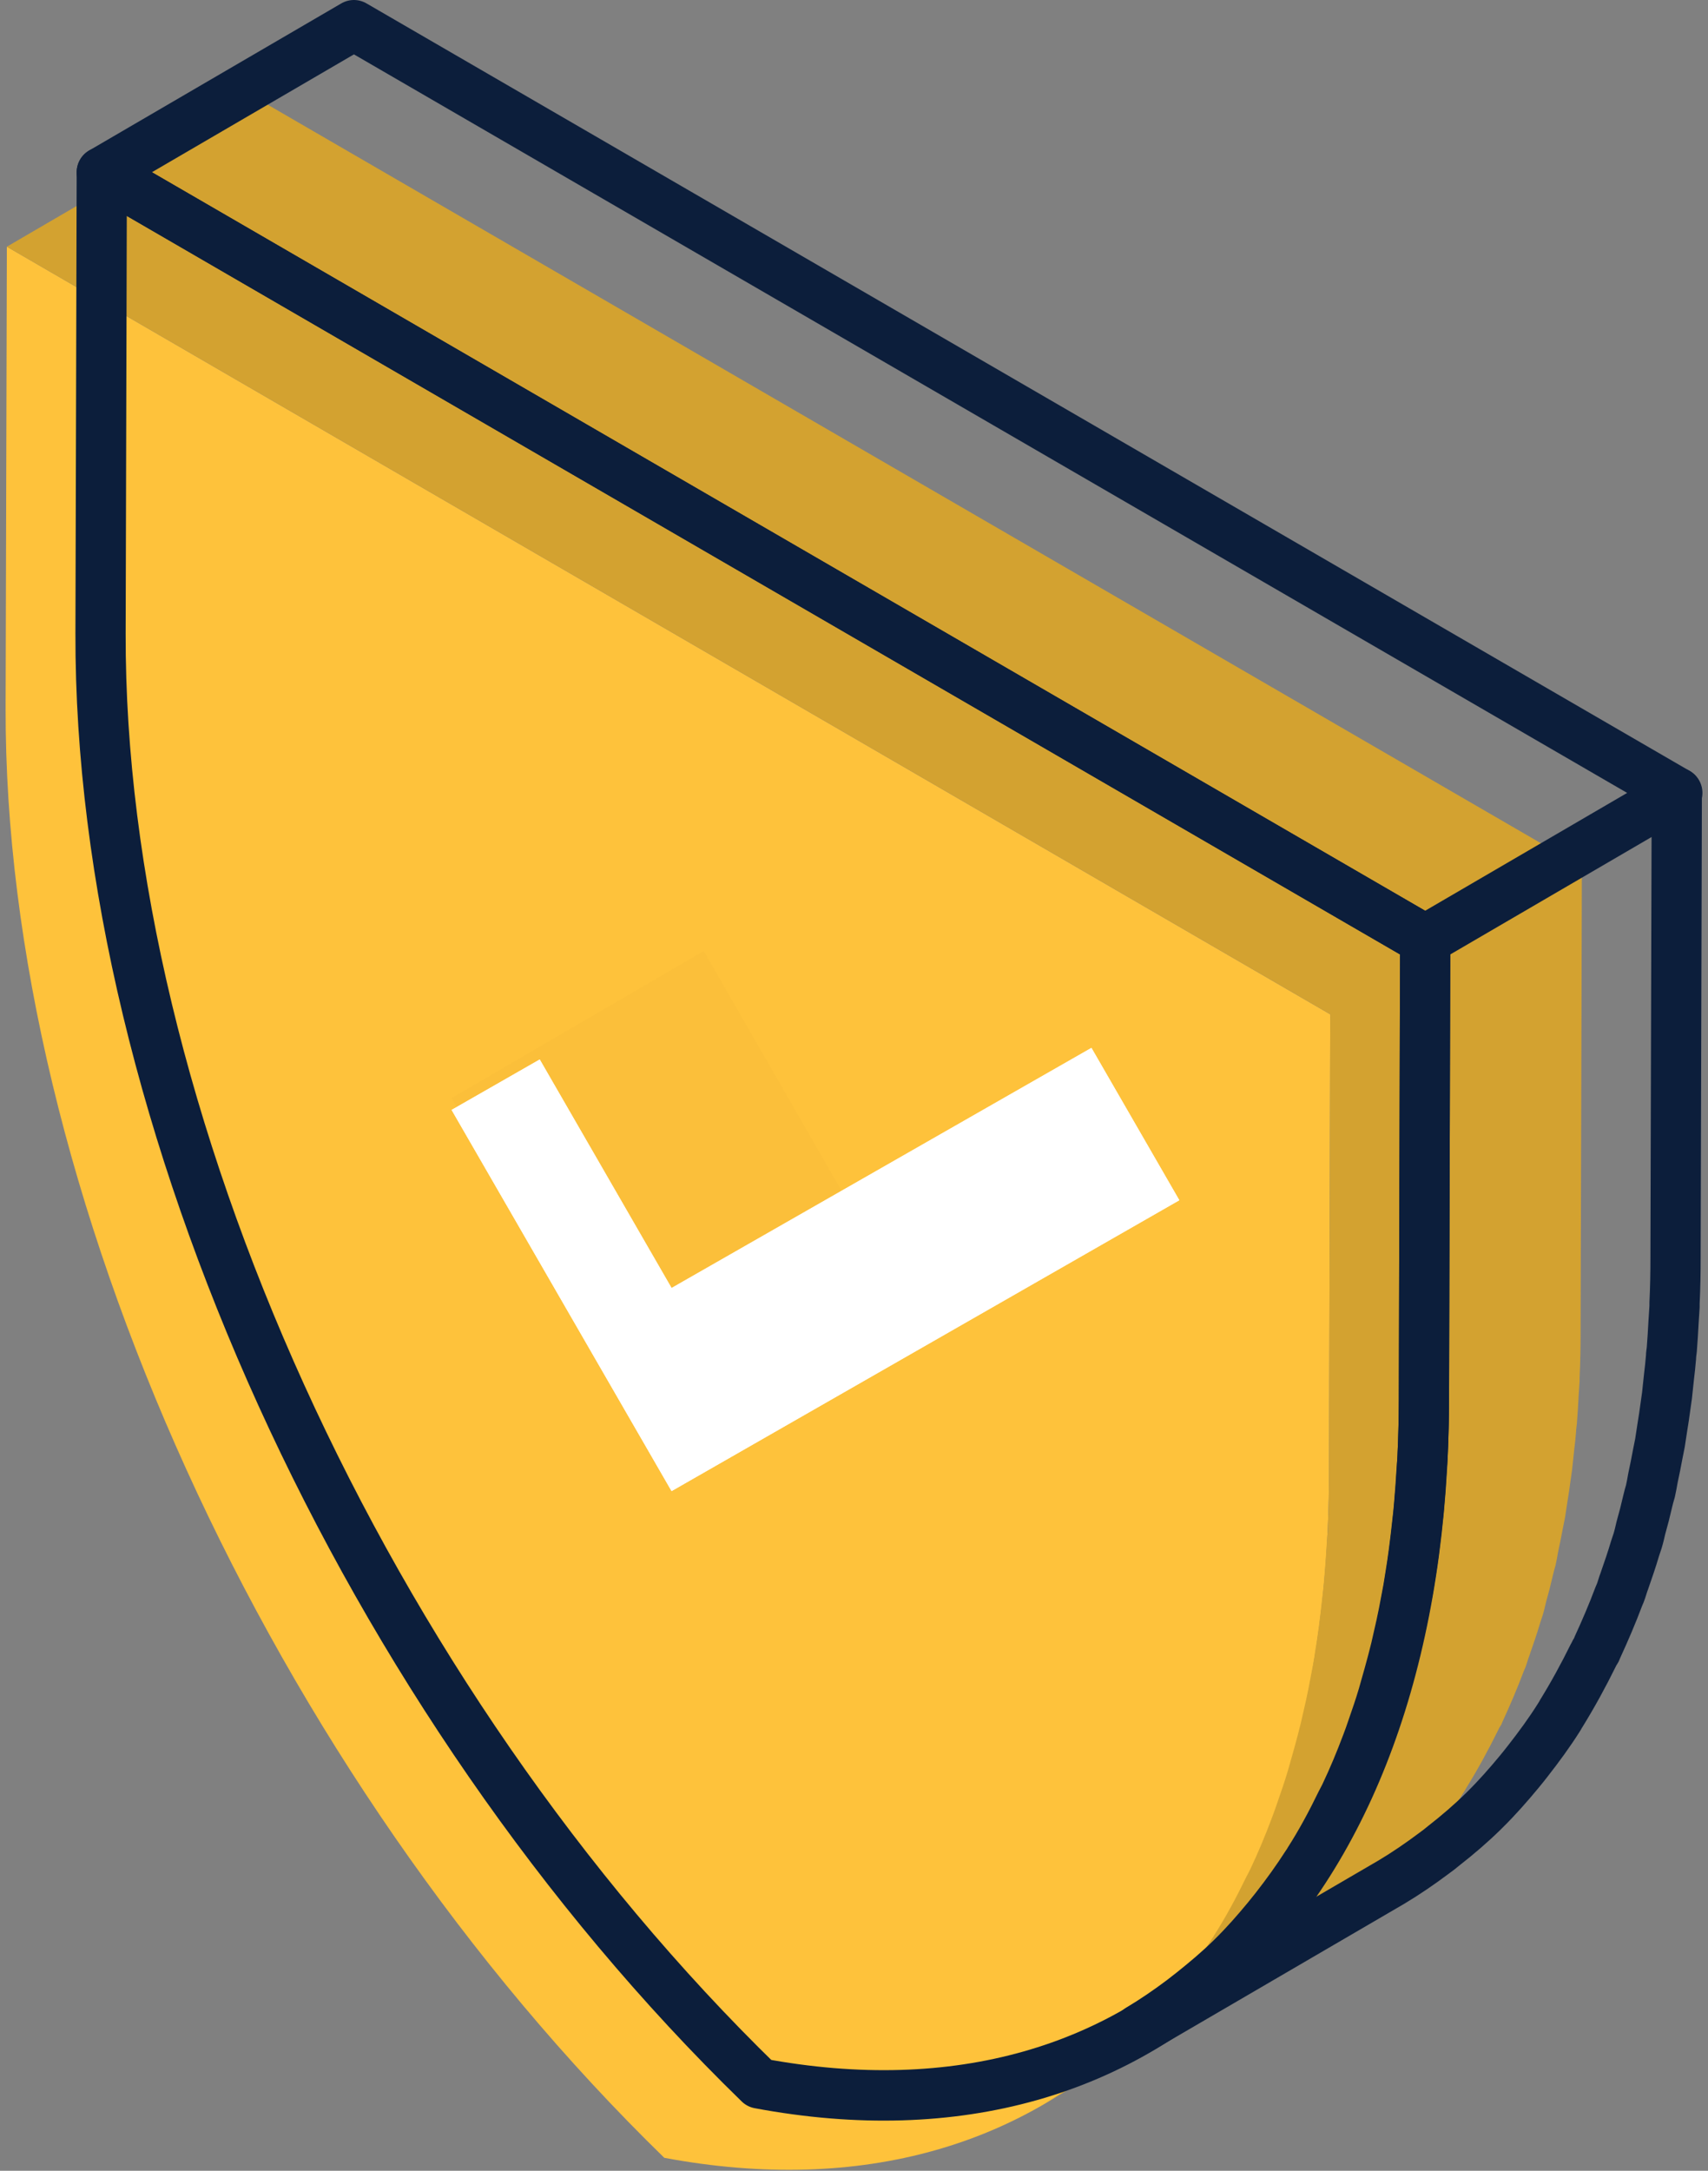
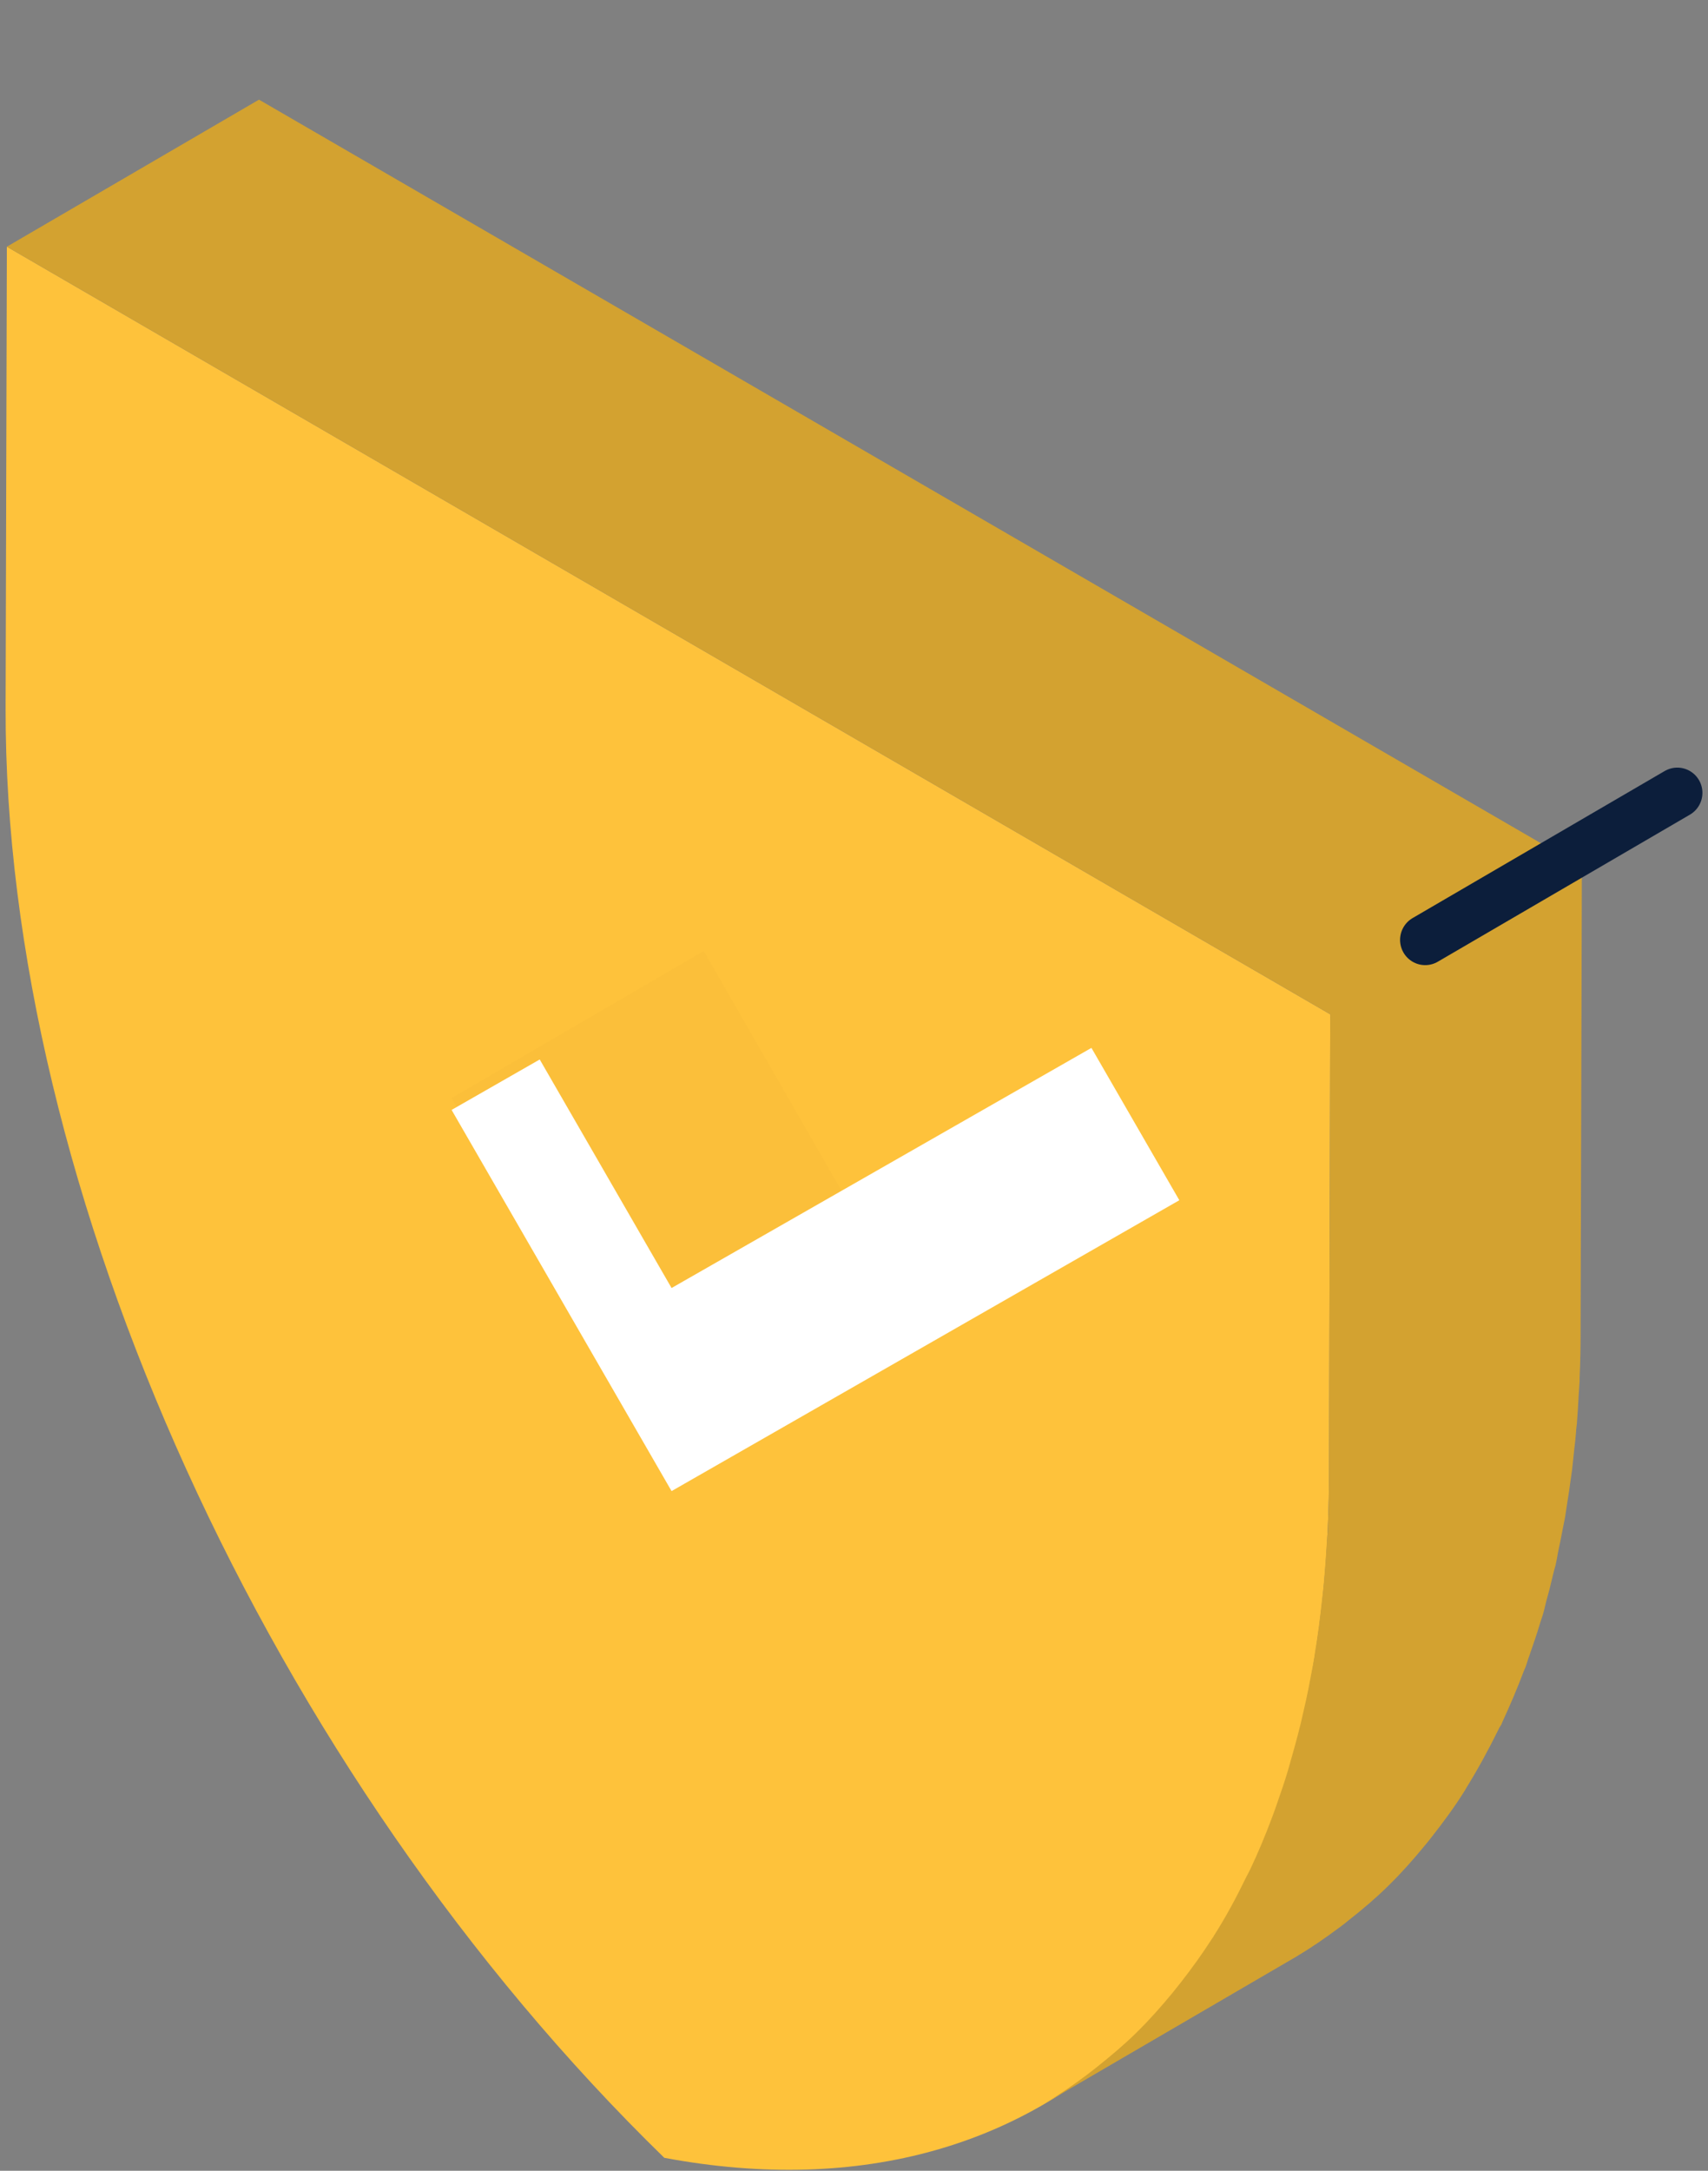
<svg xmlns="http://www.w3.org/2000/svg" width="74" height="94" xml:space="preserve" overflow="hidden">
  <rect width="100%" height="100%" fill="#808080" stroke="none" />
  <g transform="translate(-491 -163)">
-     <path d="M0.054 10.64 57.391 43.748 57.337 63.636C57.282 84.438 45.695 96.265 28.538 93.066 11.424 76.474-0.054 51.331 0 30.529L0.054 10.64Z" fill="#FEC23B" transform="matrix(1 0 0 1.004 491.243 163)" />
+     <path d="M0.054 10.64 57.391 43.748 57.337 63.636C57.282 84.438 45.695 96.265 28.538 93.066 11.424 76.474-0.054 51.331 0 30.529Z" fill="#FEC23B" transform="matrix(1 0 0 1.004 491.243 163)" />
    <path d="M10.978 4.298 0.054 10.64 57.391 43.748 57.337 63.636C57.337 64.409 57.315 65.17 57.282 65.921 57.282 66.149 57.25 66.356 57.239 66.585 57.206 67.096 57.173 67.607 57.13 68.097 57.108 68.38 57.076 68.663 57.043 68.935 56.999 69.359 56.945 69.783 56.891 70.207 56.847 70.523 56.804 70.838 56.749 71.154 56.695 71.535 56.63 71.905 56.553 72.275 56.488 72.623 56.423 72.971 56.347 73.308 56.27 73.645 56.194 73.983 56.118 74.309 56.02 74.701 55.922 75.082 55.813 75.463 55.727 75.756 55.65 76.05 55.563 76.344 55.422 76.822 55.259 77.29 55.095 77.758 55.019 77.976 54.943 78.204 54.856 78.422 54.573 79.172 54.269 79.901 53.931 80.609 53.877 80.728 53.812 80.837 53.757 80.946 53.322 81.838 52.865 82.687 52.354 83.481 52.332 83.524 52.31 83.568 52.278 83.601 51.842 84.275 51.385 84.906 50.907 85.515 50.787 85.668 50.667 85.809 50.548 85.962 50.069 86.538 49.579 87.093 49.057 87.604 49.035 87.626 49.014 87.648 48.992 87.67 48.448 88.203 47.871 88.681 47.284 89.149 47.142 89.258 46.99 89.378 46.849 89.487 46.25 89.933 45.63 90.357 44.988 90.738L55.911 84.395C56.553 84.014 57.173 83.59 57.772 83.144 57.924 83.035 58.066 82.926 58.207 82.806 58.795 82.349 59.371 81.86 59.915 81.327 59.937 81.305 59.959 81.283 59.98 81.261 60.503 80.75 60.992 80.195 61.471 79.618 61.591 79.477 61.71 79.325 61.83 79.172 62.309 78.563 62.777 77.932 63.201 77.258 63.201 77.258 63.212 77.236 63.223 77.225 63.244 77.192 63.255 77.16 63.277 77.127 63.778 76.322 64.245 75.473 64.68 74.592 64.713 74.516 64.757 74.451 64.8 74.385 64.822 74.342 64.833 74.298 64.855 74.255 65.181 73.548 65.496 72.819 65.779 72.068 65.801 72.013 65.823 71.97 65.845 71.916 65.91 71.752 65.954 71.567 66.019 71.404 66.182 70.936 66.345 70.469 66.487 69.99 66.519 69.881 66.563 69.772 66.595 69.663 66.65 69.489 66.693 69.294 66.737 69.109 66.846 68.728 66.944 68.347 67.031 67.966 67.063 67.814 67.107 67.672 67.15 67.52 67.194 67.335 67.226 67.139 67.259 66.954 67.335 66.617 67.4 66.269 67.466 65.932 67.498 65.769 67.531 65.605 67.564 65.442 67.596 65.235 67.629 65.018 67.662 64.8 67.716 64.485 67.76 64.169 67.803 63.854 67.825 63.701 67.847 63.549 67.868 63.397 67.901 63.125 67.923 62.853 67.955 62.581 67.988 62.298 68.021 62.026 68.042 61.743 68.042 61.634 68.064 61.525 68.075 61.417 68.108 61.025 68.129 60.633 68.151 60.231 68.162 60.013 68.184 59.795 68.195 59.567 68.195 59.513 68.195 59.469 68.195 59.415 68.227 58.751 68.238 58.087 68.238 57.402 68.238 57.358 68.238 57.326 68.238 57.282L68.293 37.394 10.978 4.298Z" fill="#D3A230" transform="matrix(1 0 0 1.004 491.243 163)" />
-     <path d="M4.167 7.431 61.504 40.538 61.449 60.426C61.395 81.229 49.808 93.055 32.65 89.856 15.536 73.276 4.058 48.121 4.113 27.319L4.167 7.431Z" stroke="#0C1E3B" stroke-width="2.176" stroke-linecap="round" stroke-linejoin="round" fill="none" transform="matrix(1 0 0 1.004 491.243 163)" />
    <path d="M19.323 47.36 30.246 41.017 38.177 54.747 27.265 61.101 19.323 47.36Z" fill="#FBBF3A" transform="matrix(1 0 0 1.004 491.243 163)" />
-     <path d="M15.09 1.088 4.167 7.431 61.504 40.538 61.449 60.426C61.449 61.199 61.428 61.961 61.395 62.711 61.395 62.94 61.362 63.147 61.351 63.375 61.319 63.886 61.286 64.398 61.242 64.887 61.221 65.17 61.188 65.453 61.156 65.725 61.112 66.149 61.058 66.574 61.003 66.998 60.96 67.314 60.916 67.629 60.862 67.945 60.807 68.325 60.742 68.695 60.666 69.065 60.601 69.413 60.535 69.761 60.459 70.099 60.383 70.436 60.307 70.773 60.231 71.1 60.133 71.491 60.035 71.872 59.926 72.253 59.839 72.547 59.763 72.84 59.676 73.134 59.534 73.613 59.371 74.081 59.208 74.549 59.132 74.766 59.056 74.995 58.969 75.212 58.686 75.963 58.381 76.692 58.044 77.399 57.989 77.519 57.924 77.627 57.87 77.736 57.435 78.629 56.978 79.477 56.466 80.271 56.444 80.315 56.423 80.358 56.39 80.391 55.955 81.066 55.498 81.697 55.019 82.306 54.9 82.458 54.78 82.6 54.66 82.752 54.181 83.329 53.692 83.883 53.17 84.395 53.148 84.416 53.126 84.438 53.104 84.46 52.56 84.993 51.984 85.472 51.396 85.94 51.255 86.049 51.102 86.168 50.961 86.277 50.363 86.723 49.743 87.147 49.101 87.528L60.024 81.185C60.666 80.804 61.286 80.38 61.884 79.934 62.037 79.825 62.178 79.716 62.32 79.597 62.907 79.14 63.484 78.65 64.028 78.117 64.049 78.095 64.071 78.074 64.093 78.052 64.615 77.54 65.105 76.986 65.584 76.409 65.703 76.268 65.823 76.115 65.943 75.963 66.421 75.354 66.889 74.723 67.314 74.048 67.314 74.048 67.324 74.026 67.335 74.015 67.357 73.983 67.368 73.95 67.39 73.918 67.89 73.112 68.358 72.264 68.793 71.382 68.826 71.306 68.869 71.241 68.913 71.176 68.935 71.132 68.945 71.089 68.967 71.045 69.294 70.338 69.609 69.609 69.892 68.858 69.914 68.804 69.936 68.76 69.957 68.706 70.022 68.543 70.066 68.358 70.131 68.195 70.294 67.727 70.458 67.259 70.599 66.78 70.632 66.672 70.675 66.563 70.708 66.454 70.762 66.28 70.806 66.084 70.849 65.899 70.958 65.518 71.056 65.138 71.143 64.757 71.176 64.604 71.219 64.463 71.263 64.311 71.306 64.126 71.339 63.93 71.372 63.745 71.448 63.408 71.513 63.059 71.578 62.722 71.611 62.559 71.644 62.396 71.676 62.233 71.709 62.026 71.742 61.808 71.774 61.591 71.829 61.275 71.872 60.96 71.916 60.644 71.937 60.492 71.959 60.34 71.981 60.187 72.013 59.915 72.035 59.643 72.068 59.371 72.101 59.088 72.133 58.816 72.155 58.533 72.155 58.425 72.177 58.316 72.188 58.207 72.22 57.815 72.242 57.424 72.264 57.021 72.275 56.804 72.296 56.586 72.307 56.358 72.307 56.303 72.307 56.26 72.307 56.205 72.34 55.541 72.351 54.878 72.351 54.192 72.351 54.149 72.351 54.116 72.351 54.073L72.405 34.184 15.09 1.088Z" stroke="#0C1E3B" stroke-width="2.176" stroke-linecap="round" stroke-linejoin="round" fill="none" transform="matrix(1 0 0 1.004 491.243 163)" />
    <path d="M28.853 64.311 19.323 47.871 23.141 45.695 28.853 55.552 47.044 45.195 50.852 51.766 28.853 64.311Z" fill="#FFFFFF" transform="matrix(1 0 0 1.004 491.243 163)" />
    <path d="M72.427 34.195 61.504 40.538" stroke="#0C1E3B" stroke-width="2.176" stroke-linecap="round" stroke-linejoin="round" fill="none" transform="matrix(1 0 0 1.004 491.243 163)" />
-     <path d="M28.853 64.311 19.323 47.871 23.141 45.695 28.853 55.552 47.044 45.195 50.852 51.766 28.853 64.311Z" fill="#FFFFFF" transform="matrix(1 0 0 1.004 491.243 163)" />
  </g>
</svg>